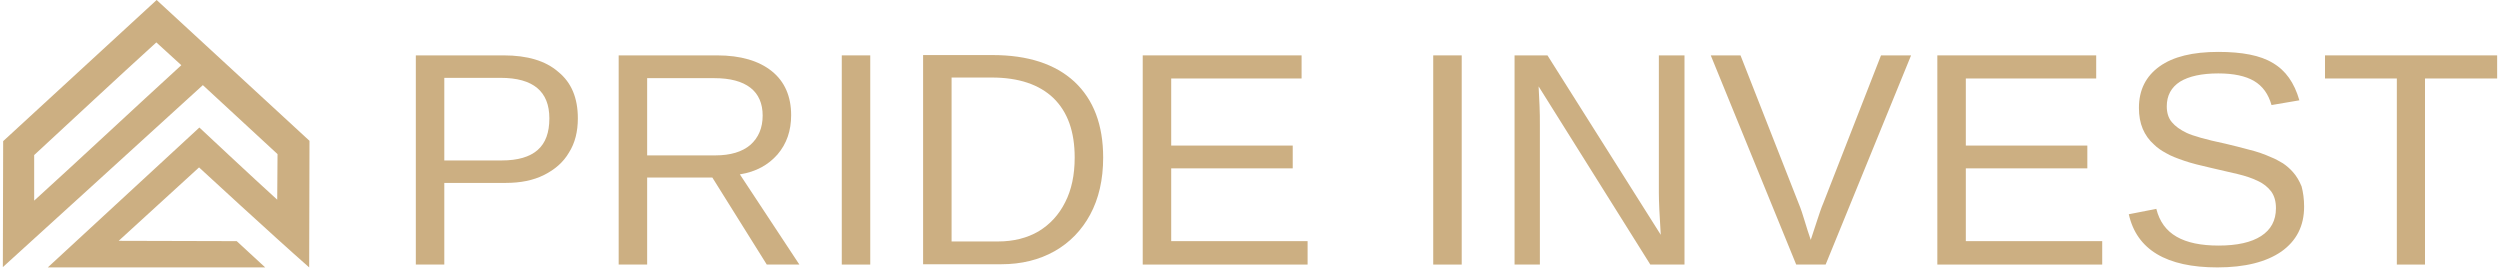
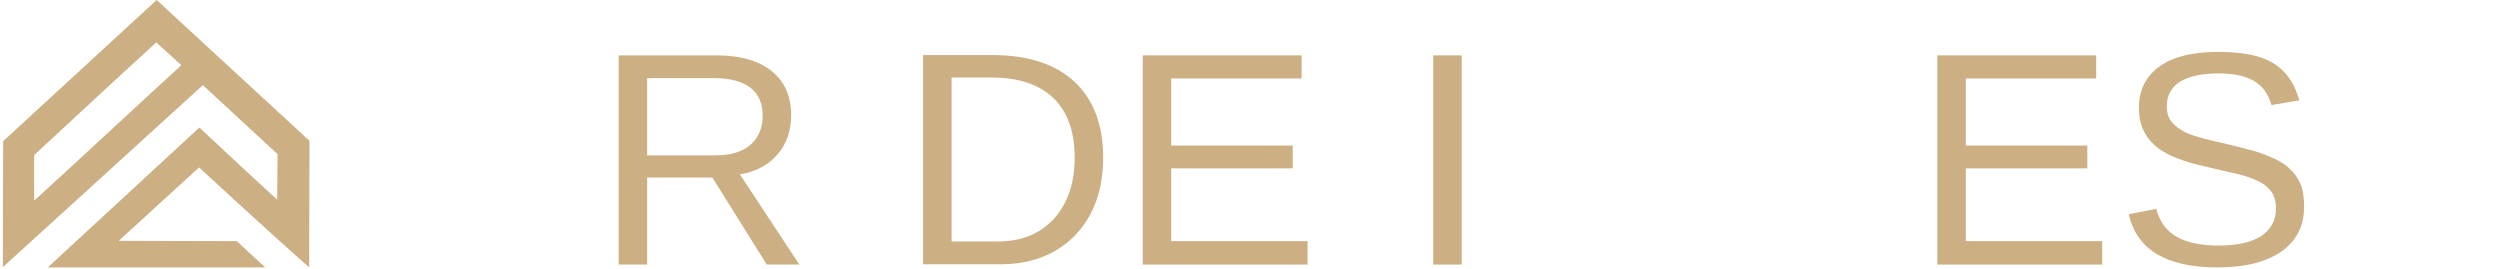
<svg xmlns="http://www.w3.org/2000/svg" width="790" height="85" viewBox="0 0 790 85" fill="none">
-   <path d="M182.6 37.4C182.6 41.6 181.7 45.2 179.8 48.2C178 51.3 175.3 53.6 171.9 55.3C168.5 57 164.5 57.8 159.8 57.8H140.4V83.6H131.4V17.5H159.2C166.6 17.5 172.4 19.2 176.4 22.7C180.6 26.1 182.6 31 182.6 37.4ZM173.6 37.4C173.6 28.9 168.5 24.6 158.2 24.6H140.4V50.7H158.6C163.6 50.7 167.4 49.6 169.9 47.4C172.4 45.2 173.6 41.9 173.6 37.4Z" fill="#CCAF82" />
  <path d="M204.5 56.1V83.6H195.5V17.5H226.6C234 17.5 239.8 19.2 243.9 22.5C248 25.8 250 30.5 250 36.4C250 41.3 248.6 45.4 245.7 48.8C242.8 52.1 238.9 54.3 233.8 55.1L252.6 83.6H242.3L225.1 56.1H204.5ZM241 36.5C241 32.7 239.7 29.7 237.1 27.7C234.5 25.7 230.7 24.7 225.8 24.7H204.5V49.1H226.1C230.8 49.1 234.5 48 237.1 45.8C239.7 43.5 241 40.4 241 36.5Z" fill="#CCAF82" />
-   <path d="M275 17.5V83.6H266V17.5H275Z" fill="#CCAF82" />
  <path d="M348.6 49.8C348.6 56.8 347.2 62.8 344.5 67.8C341.8 72.8 338 76.7 333.2 79.4C328.4 82.1 322.8 83.5 316.4 83.5H291.7V17.4H313.6C324.8 17.4 333.4 20.2 339.5 25.8C345.6 31.5 348.6 39.5 348.6 49.8ZM339.6 49.8C339.6 41.6 337.4 35.4 332.9 31C328.4 26.7 321.9 24.5 313.4 24.5H300.7V76.3H315.4C320.3 76.3 324.6 75.2 328.2 73.1C331.8 70.9 334.6 67.9 336.6 63.9C338.6 60 339.6 55.3 339.6 49.8Z" fill="#CCAF82" />
  <path d="M413.2 76.3V83.6H361.1V17.5H411.3V24.8H370.1V46H408.5V53.2H370.1V76.2H413.2V76.3Z" fill="#CCAF82" />
  <path d="M461.9 17.5V83.6H452.9V17.5H461.9Z" fill="#CCAF82" />
-   <path d="M486.6 39.7V83.6H478.6V17.5H489L524.8 74.2C524.4 68 524.2 63.6 524.2 60.9V17.5H532.3V83.6H521.5L486.2 27.3C486.3 29.4 486.4 31.4 486.5 33.5C486.6 35.5 486.6 37.6 486.6 39.7Z" fill="#CCAF82" />
-   <path d="M603.9 17.5L576.9 83.6H567.6L540.6 17.5H550L568.3 64.1C569.1 66 569.7 67.9 570.3 69.9C570.9 71.9 571.5 73.8 572.2 75.8C572.8 73.9 573.5 71.8 574.2 69.7C574.9 67.6 575.5 65.7 576.2 64.1L594.4 17.5H603.9Z" fill="#CCAF82" />
  <path d="M664.3 76.3V83.6H612.2V17.5H662.4V24.8H621.2V46H659.6V53.2H621.2V76.2H664.3V76.3Z" fill="#CCAF82" />
  <path d="M728.1 65.3C728.1 71.4 725.7 76.1 720.9 79.5C716.1 82.8 709.4 84.5 700.7 84.5C684.6 84.5 675.2 78.9 672.7 67.7L681.4 66C682.4 70 684.5 72.9 687.8 74.8C691.1 76.7 695.5 77.6 701.1 77.6C706.9 77.6 711.4 76.6 714.5 74.6C717.6 72.6 719.2 69.7 719.2 65.8C719.2 63.6 718.7 61.9 717.7 60.5C716.7 59.2 715.3 58 713.5 57.2C711.7 56.3 709.6 55.6 707.1 55C704.6 54.4 701.9 53.8 698.9 53.1C695.4 52.3 692.5 51.6 690.2 50.8C687.9 50 686 49.3 684.5 48.4C683 47.6 681.7 46.7 680.7 45.7C679.1 44.3 677.9 42.6 677.1 40.7C676.3 38.8 675.9 36.6 675.9 34.1C675.9 28.4 678.1 24.1 682.4 21C686.7 17.9 692.9 16.4 701 16.4C708.5 16.4 714.3 17.5 718.2 19.9C722.2 22.2 725 26.1 726.6 31.7L717.8 33.2C716.8 29.7 715 27.2 712.3 25.6C709.6 24 705.8 23.2 701 23.2C695.7 23.2 691.7 24.1 688.9 25.8C686.1 27.6 684.7 30.2 684.7 33.6C684.7 35.6 685.2 37.3 686.3 38.6C687.4 39.9 688.9 41 691 42C692.9 42.9 697 44.1 703.2 45.4C705.7 46 708.2 46.6 710.7 47.3C713.2 47.9 715.5 48.7 717.7 49.7C719 50.2 720.2 50.9 721.4 51.6C722.6 52.4 723.6 53.3 724.5 54.3C725.7 55.6 726.6 57.2 727.3 58.9C727.8 60.8 728.1 62.9 728.1 65.3Z" fill="#CCAF82" />
-   <path d="M766.3 24.8V83.6H757.4V24.8H734.7V17.5H789.1V24.8H766.3Z" fill="#CCAF82" />
  <path d="M97.7 84.5C97.7 69.7 97.8 59.3 97.8 44.5C97.8 44.5 49.8 0.3 49.5 0L1 44.6C1 60.7 0.9 68.4 0.9 84.4C0.9 84.4 54.5 35.7 64.1 26.9L87.7 48.7C87.7 52.3 87.6 59.4 87.6 63.1C80.3 56.5 63 40.3 63 40.3L15.1 84.5H83.8L74.8 76.2L37.5 76.1L62.9 52.9C62.9 52.9 86.2 74.4 97.7 84.5ZM10.8 63.4C10.8 59.7 10.8 52.6 10.8 49C23.8 37 36.3 25.3 49.4 13.4L57.3 20.6C42.3 34.3 24.9 50.6 10.8 63.4Z" fill="#CCAF82" />
</svg>